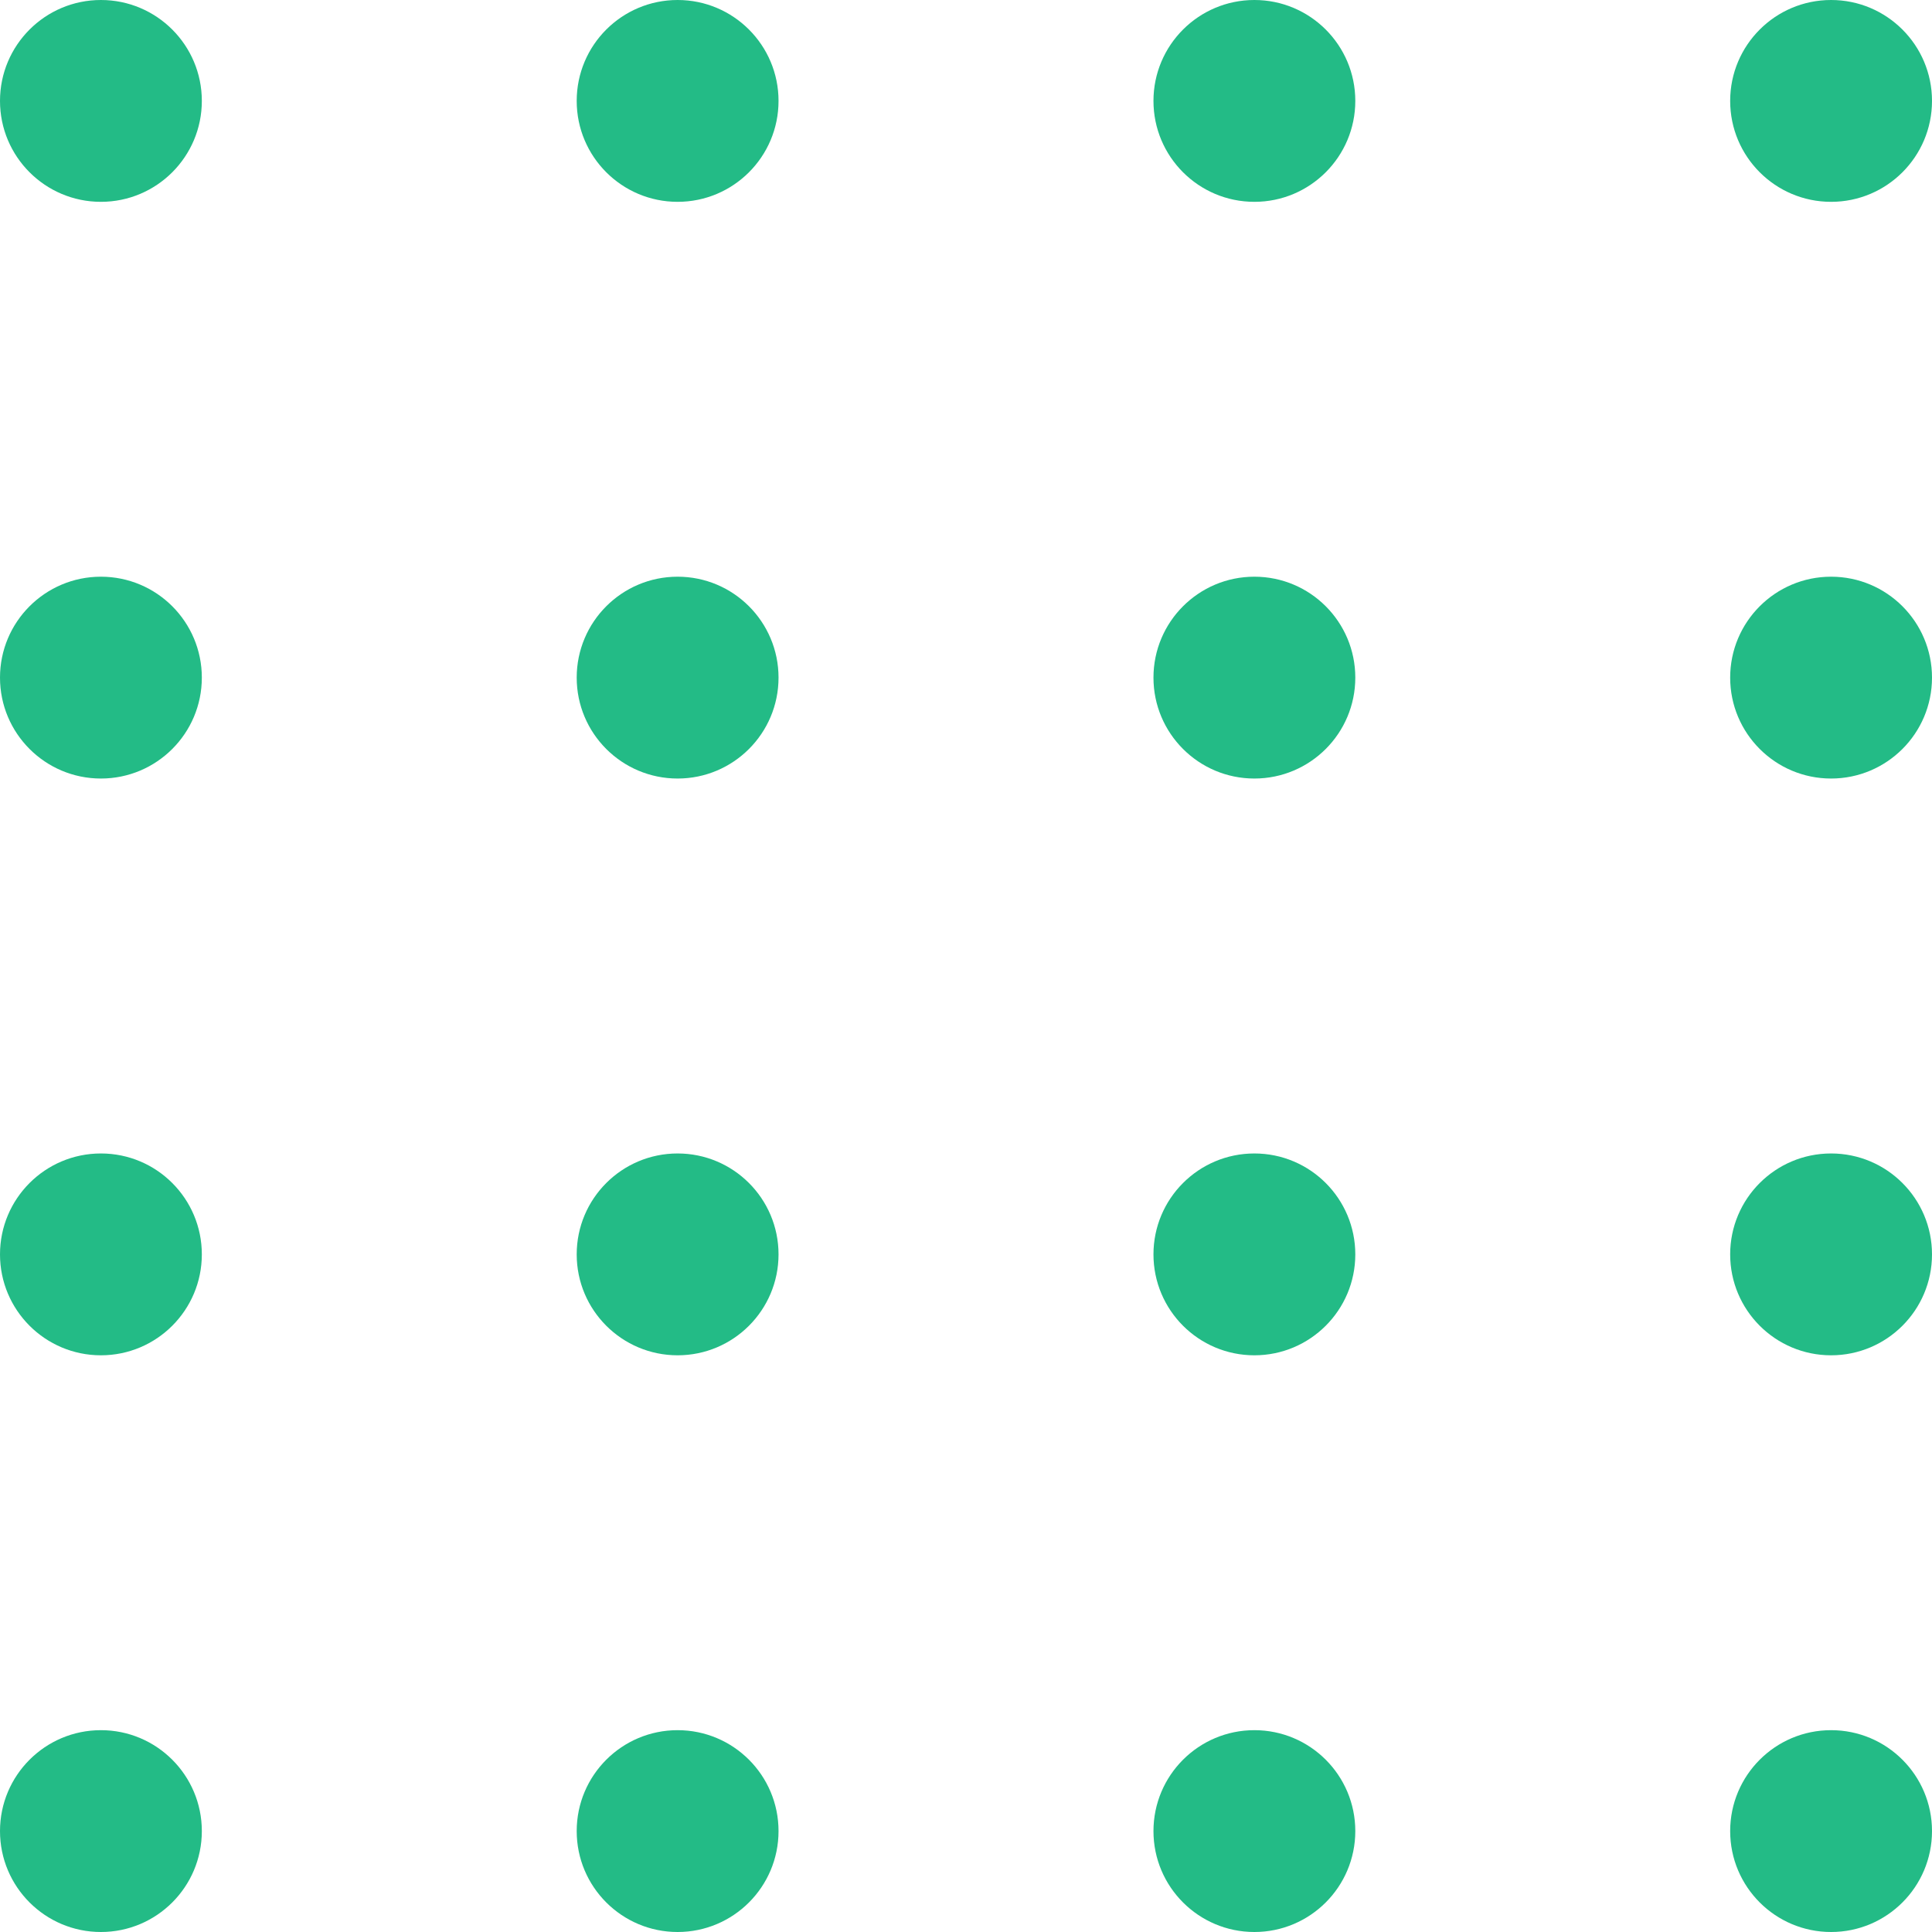
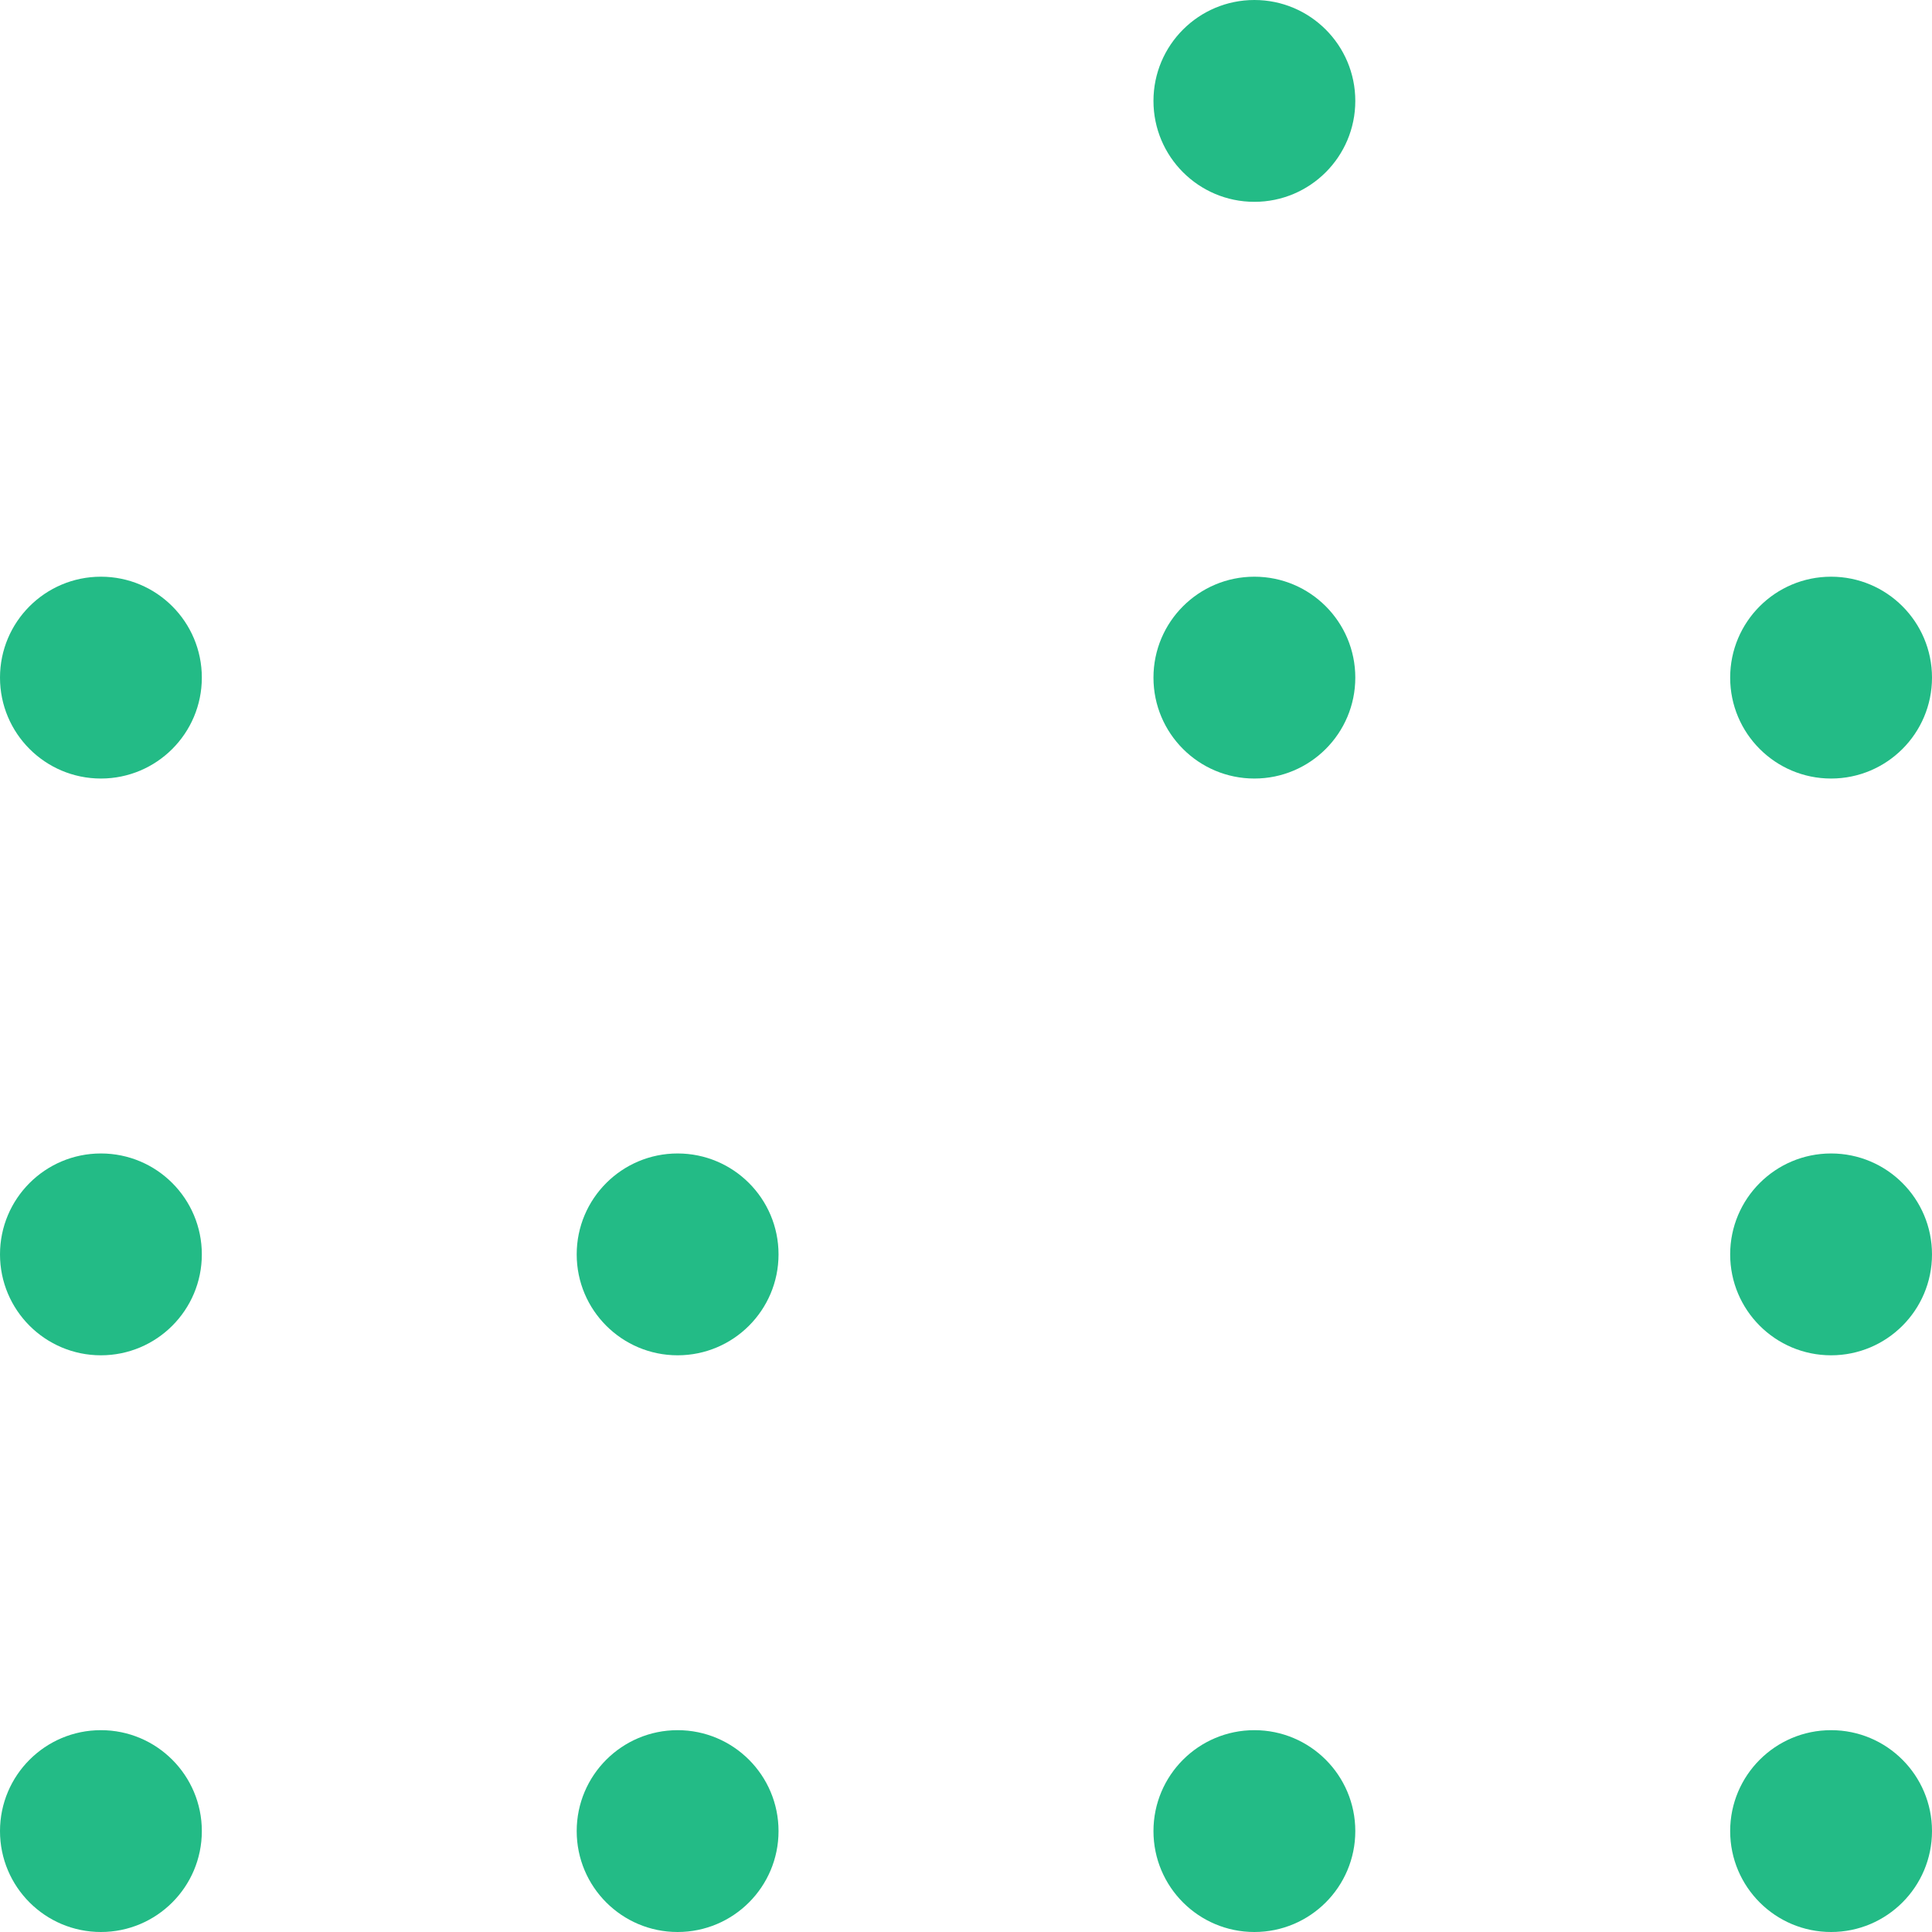
<svg xmlns="http://www.w3.org/2000/svg" width="30" height="30" viewBox="0 0 30 30" fill="none">
-   <circle cx="1.567" cy="1.567" r="1.567" fill="#23BB86" />
-   <circle cx="10.522" cy="1.567" r="1.567" fill="#23BB86" />
  <circle cx="19.478" cy="1.567" r="1.567" fill="#23BB86" />
-   <circle cx="28.433" cy="1.567" r="1.567" fill="#23BB86" />
  <circle cx="1.567" cy="10.522" r="1.567" fill="#23BB86" />
-   <circle cx="10.522" cy="10.522" r="1.567" fill="#23BB86" />
  <circle cx="19.478" cy="10.522" r="1.567" fill="#23BB86" />
  <circle cx="28.433" cy="10.522" r="1.567" fill="#23BB86" />
  <circle cx="1.567" cy="19.478" r="1.567" fill="#23BB86" />
  <circle cx="10.522" cy="19.478" r="1.567" fill="#23BB86" />
-   <circle cx="19.478" cy="19.478" r="1.567" fill="#23BB86" />
  <circle cx="28.433" cy="19.478" r="1.567" fill="#23BB86" />
  <circle cx="1.567" cy="28.433" r="1.567" fill="#23BB86" />
  <circle cx="10.522" cy="28.433" r="1.567" fill="#23BB86" />
  <circle cx="19.478" cy="28.433" r="1.567" fill="#23BB86" />
  <circle cx="28.433" cy="28.433" r="1.567" fill="#23BB86" />
</svg>